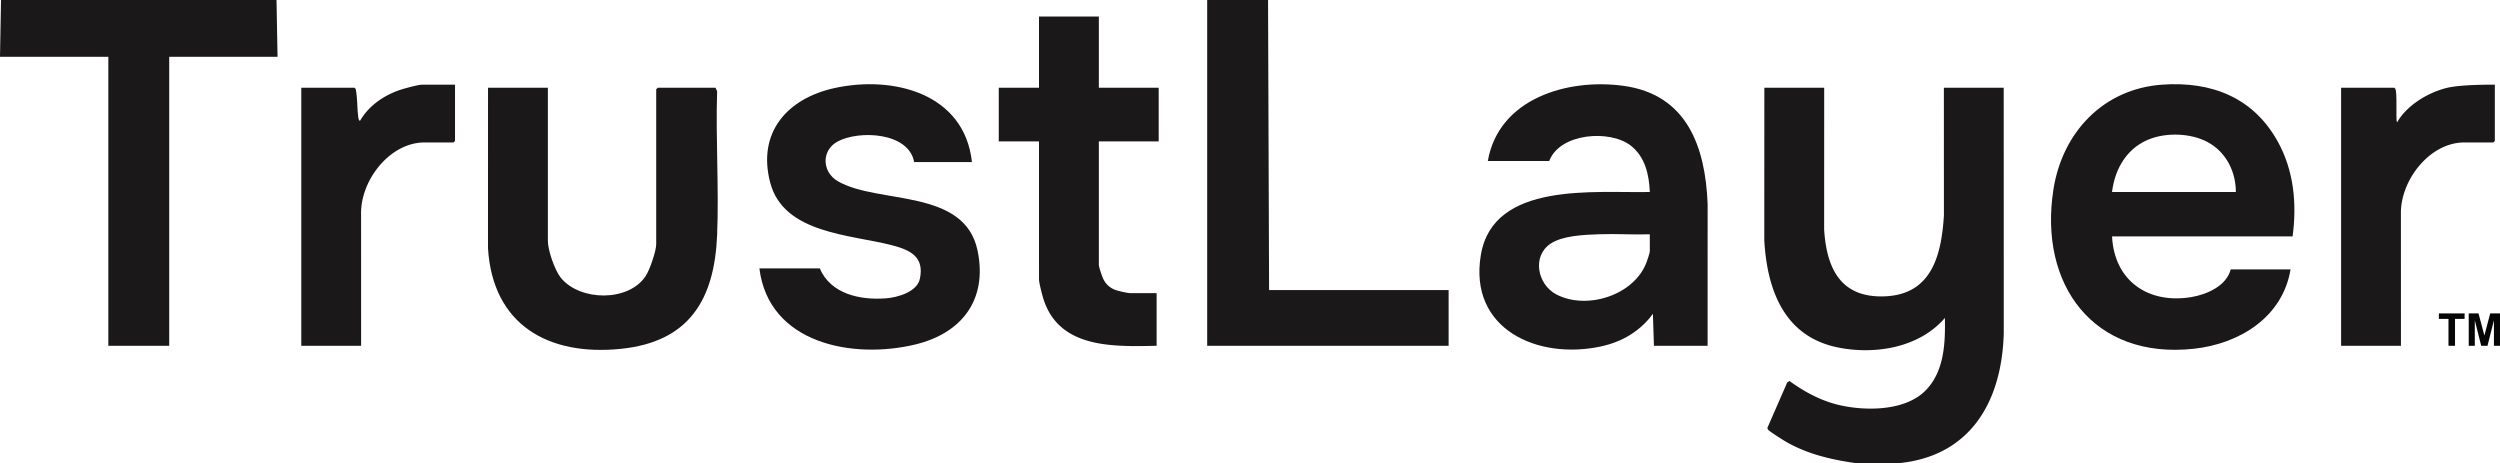
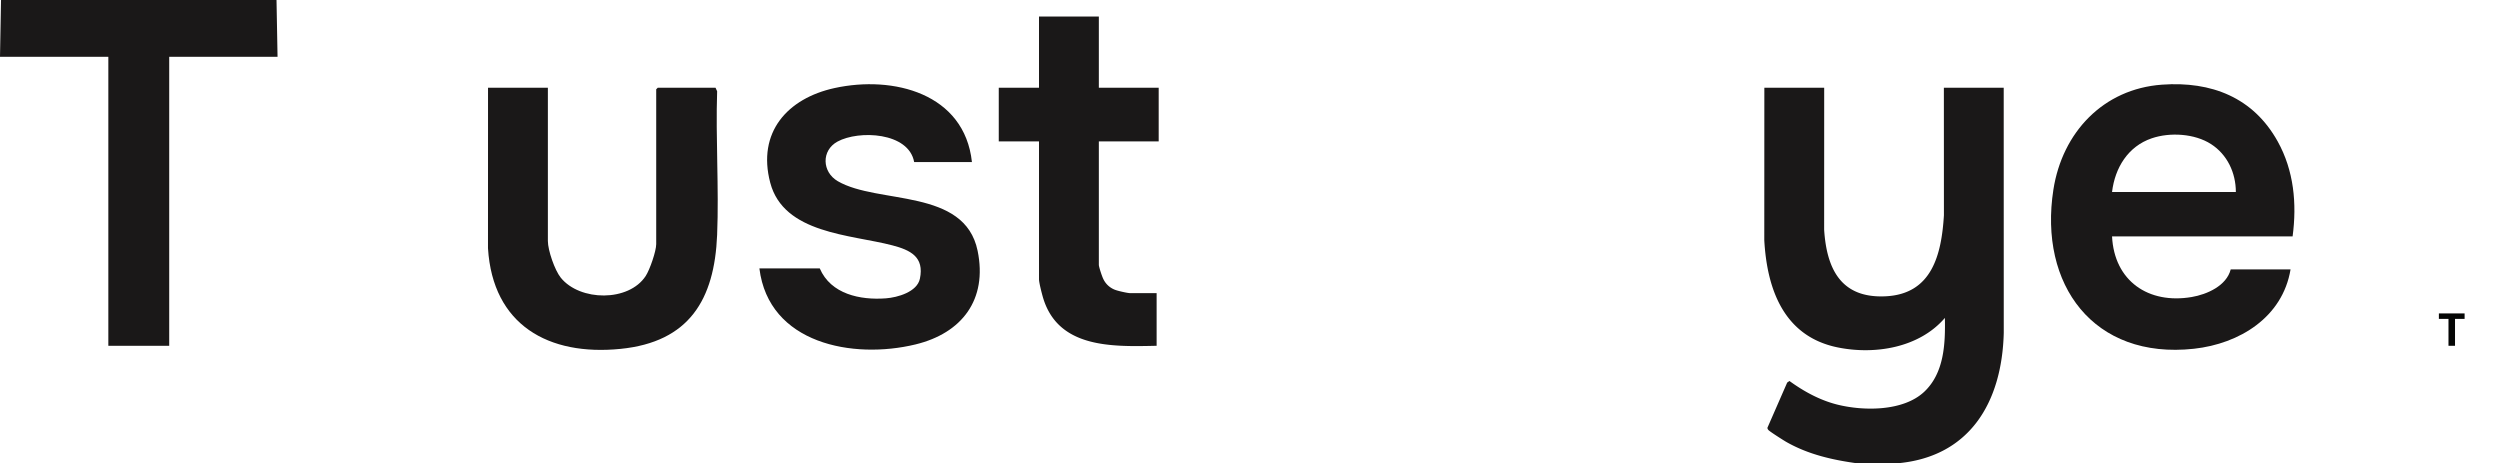
<svg xmlns="http://www.w3.org/2000/svg" width="2422" height="449" viewBox="0 0 2422 449">
  <g id="Group_1" data-name="Group 1" transform="translate(210 -2390)">
    <path id="Path_1" data-name="Path 1" d="M1801.257,449c-24.421-3.3-48.072-8.567-69.643-20.829-2.548-1.448-16.38-10.236-17.392-11.6a3.444,3.444,0,0,1-.962-2.1l19.16-43.829,2.2-1.539c13.917,10.1,29.4,18.592,46.215,22.828,25.523,6.43,64.121,6.719,84.4-12.414,19.344-18.249,20.483-46.6,19.969-71.512-24.851,28.967-67.856,35.94-103.982,28.535-51.87-10.632-68.361-56.01-70.983-103.987L1710.3,85h57.976l-.042,137.542c2.466,38.526,16.7,66.59,59.565,64.507,44.968-2.186,54.1-40.434,56.47-78.508L1884.223,85H1942.2l.041,237.541c-1.717,67.3-33.076,121.026-105,126.459Z" transform="translate(-211 2390)" fill="#1a1818" />
    <path id="Path_2" data-name="Path 2" d="M268.889,0l1,55H164.932V335H105.956V55H1L2,0Z" transform="translate(-211 2390)" fill="#1a1818" />
-     <path id="Path_3" data-name="Path 3" d="M1229.493,0l1,281h173.928v54h-233.9V0Z" transform="translate(-211 2390)" fill="#1a1818" />
    <path id="Path_5" data-name="Path 5" d="M2222.083,229H2047.155c2.091,43.213,35.306,65.911,77.212,58.744,14.836-2.537,33.684-10.86,37.741-26.744h57.976c-7.7,46.413-49.459,72.045-93.591,76.871-97.29,10.639-150.53-62.1-136.157-154.213,8.6-55.145,48.062-97.561,105.312-101.645,47.679-3.4,88.237,12.3,111.962,54.966,15.721,28.274,18.708,60.266,14.473,92.021m-174.928-43h119.951c-.039-18.628-8.313-36.29-24.072-46.418-15.892-10.213-39.774-11.6-57.409-5.6-23.023,7.836-35.657,28.547-38.47,52.014" transform="translate(-211 2390)" fill="#1a1818" />
-     <path id="Path_6" data-name="Path 6" d="M1655.317,335h-51.979l-1.009-31c-12.283,16.784-29.564,27.053-49.935,31.535-61.45,13.522-128.969-16.587-116.707-88.756,12.121-71.345,110.648-59.572,163.658-60.776-.718-16.93-4.566-34.137-18.521-44.979-20.151-15.656-68.727-12.2-78.944,14.976h-59.475c10.529-60.666,77.233-80.244,131.311-72.865,61.6,8.406,79.393,58.877,81.642,114.324ZM1599.34,227c-16.457.5-33.067-.653-49.521-.041-13.912.517-34.995,1.212-46.774,9.206-18,12.217-12.578,39.4,5.649,49.018,29.347,15.485,75.34,1.04,87.407-30.923.756-2,3.239-9.255,3.239-10.76Z" transform="translate(-211 2390)" fill="#1a1818" />
    <path id="Path_7" data-name="Path 7" d="M531.781,85V233.5c0,9.048,6.669,28.3,12.482,35.512,18.543,22.992,65.9,23.582,82.315-1.675,3.921-6.031,10.16-23.949,10.16-30.837V86.5l1.5-1.5h55.977l1.55,3.449c-1.528,46.04,1.852,93.186-.009,139.092C693.207,290.365,668.6,331.3,602.239,337.987c-69.88,7.047-123.874-23.124-128.476-97.445L473.8,85Z" transform="translate(-211 2390)" fill="#1a1818" />
    <path id="Path_8" data-name="Path 8" d="M795.172,260c10.715,25.008,39.178,30.874,64.012,29.039,11.349-.839,30.312-6.2,33-18.984,4.456-21.157-9.163-27.79-26.72-32.379C825.24,227.16,760.245,226.5,747.2,176.992c-12.844-48.747,16.595-81.661,62.282-91.676C866.4,72.84,935.428,90.465,942.611,157H886.634c-5.226-29.028-53.669-31.093-74.292-19.823-15.774,8.621-15.029,29.447.291,38.359,38.98,22.676,122.93,6.384,135.486,67.454,9.723,47.29-15.218,79.825-60.279,90.717-60.5,14.624-142.165-.6-151.144-73.707Z" transform="translate(-211 2390)" fill="#1a1818" />
    <path id="Path_9" data-name="Path 9" d="M1065.56,16V85h57.976v52H1065.56V256.5c0,2.1,3.115,11.381,4.289,13.71a20.612,20.612,0,0,0,12.926,11.068c2.823.9,10.711,2.722,13.272,2.722h25.49v51c-43.2.925-96.343,2.67-110.447-48.007-1.012-3.637-3.506-13.281-3.506-16.493V137H968.6V85h38.984V16Z" transform="translate(-211 2390)" fill="#1a1818" />
-     <path id="Path_10" data-name="Path 10" d="M441.818,82v54.5l-1.5,1.5H412.33c-33.94,0-62.2,37.029-61.516,69.458L350.856,335H292.879V85h51.479a3.167,3.167,0,0,1,1.49,2.51c1.4,7.712,1.136,16.97,2.124,24.875.133,1.066.394,4.683,1.871,4.607,9.18-15.89,25.761-26.429,43.233-31.254C397.031,84.646,406.785,82,410.331,82Z" transform="translate(-211 2390)" fill="#1a1818" />
-     <path id="Path_11" data-name="Path 11" d="M2418,82v54.5l-1.5,1.5h-27.989c-33.94,0-62.2,37.029-61.516,69.458L2327.04,335h-57.976V85h51.478a3.167,3.167,0,0,1,1.49,2.51c1.4,7.712-.128,30.958,1.349,30.882,9.18-15.89,28.408-27.829,45.88-32.654C2373.215,84.646,2382.969,82,2418,82Z" transform="translate(-211 2390)" fill="#1a1818" />
    <path id="Path_13" data-name="Path 13" d="M2363.786,266.51h9.306v26.056h6.331V266.51h9.284v-5.3h-24.921Z" transform="translate(-211 2432.433)" fill="#050605" />
-     <path id="Path_14" data-name="Path 14" d="M2413.5,261.206l-5.626,21.394-5.691-21.394h-9.475v31.361h5.882V267.88l6.2,24.687h6.1l6.226-24.687v24.687H2423V261.206Z" transform="translate(-211 2432.433)" fill="#050605" />
  </g>
</svg>